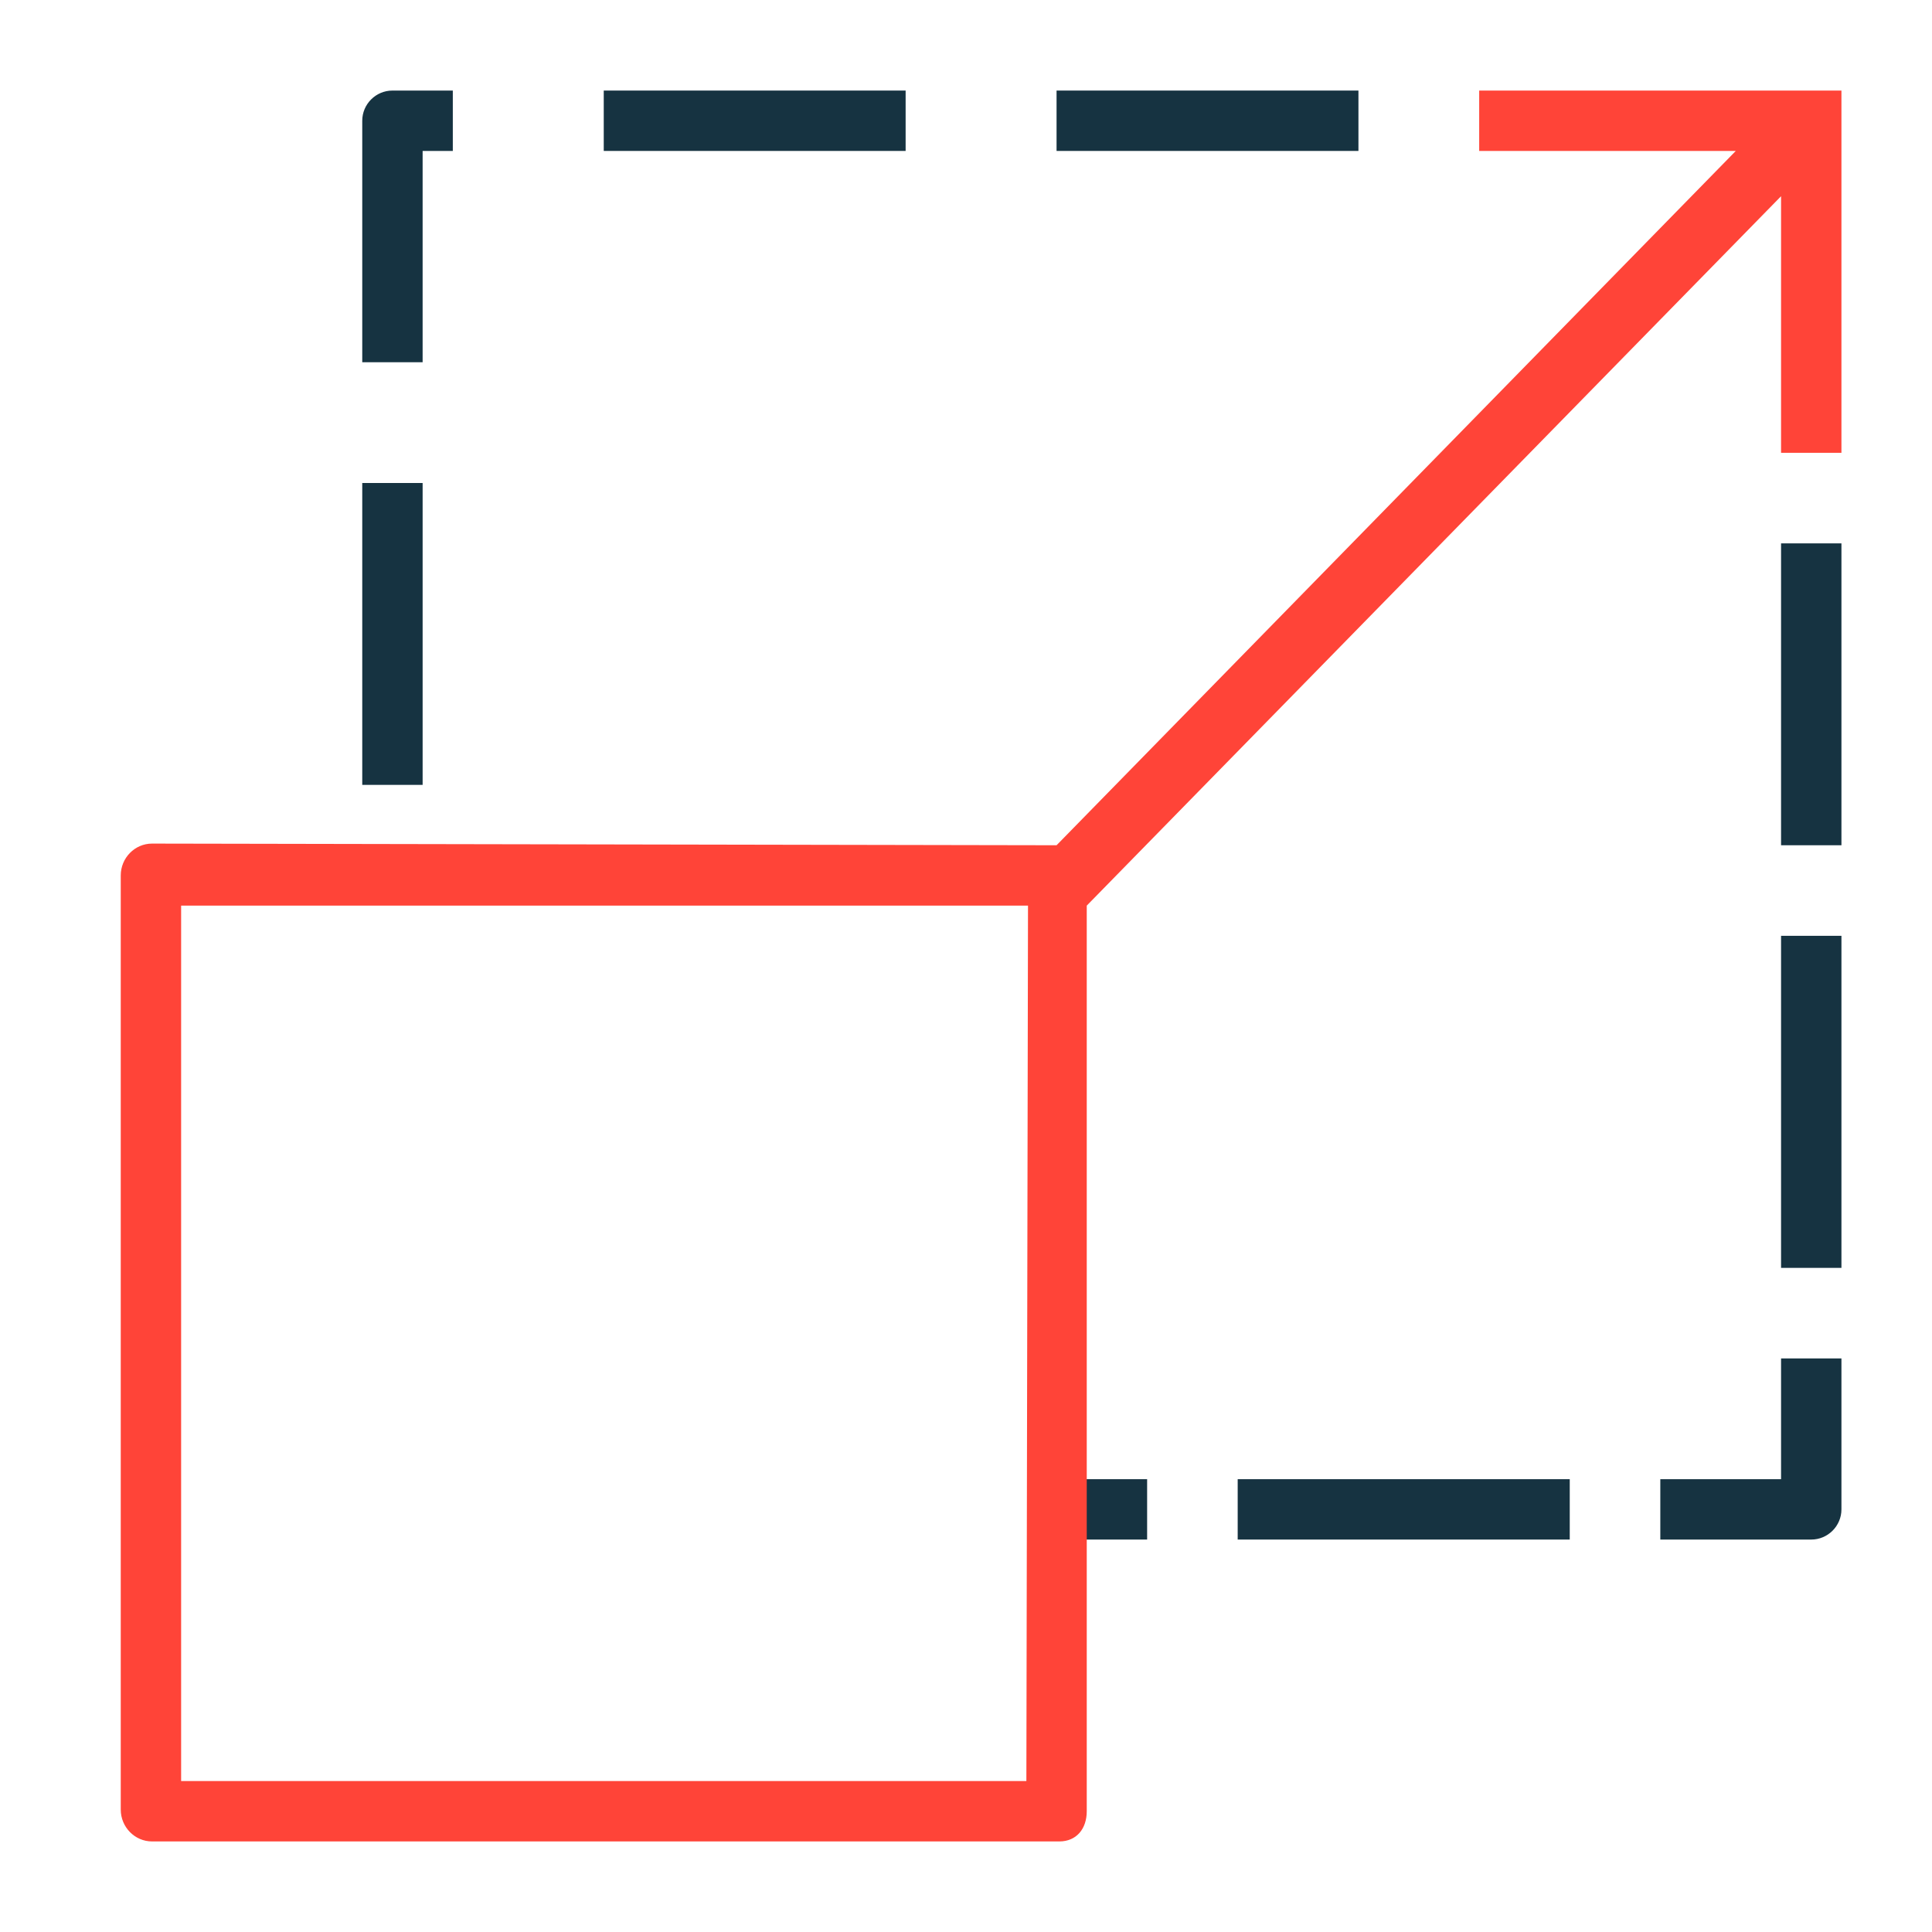
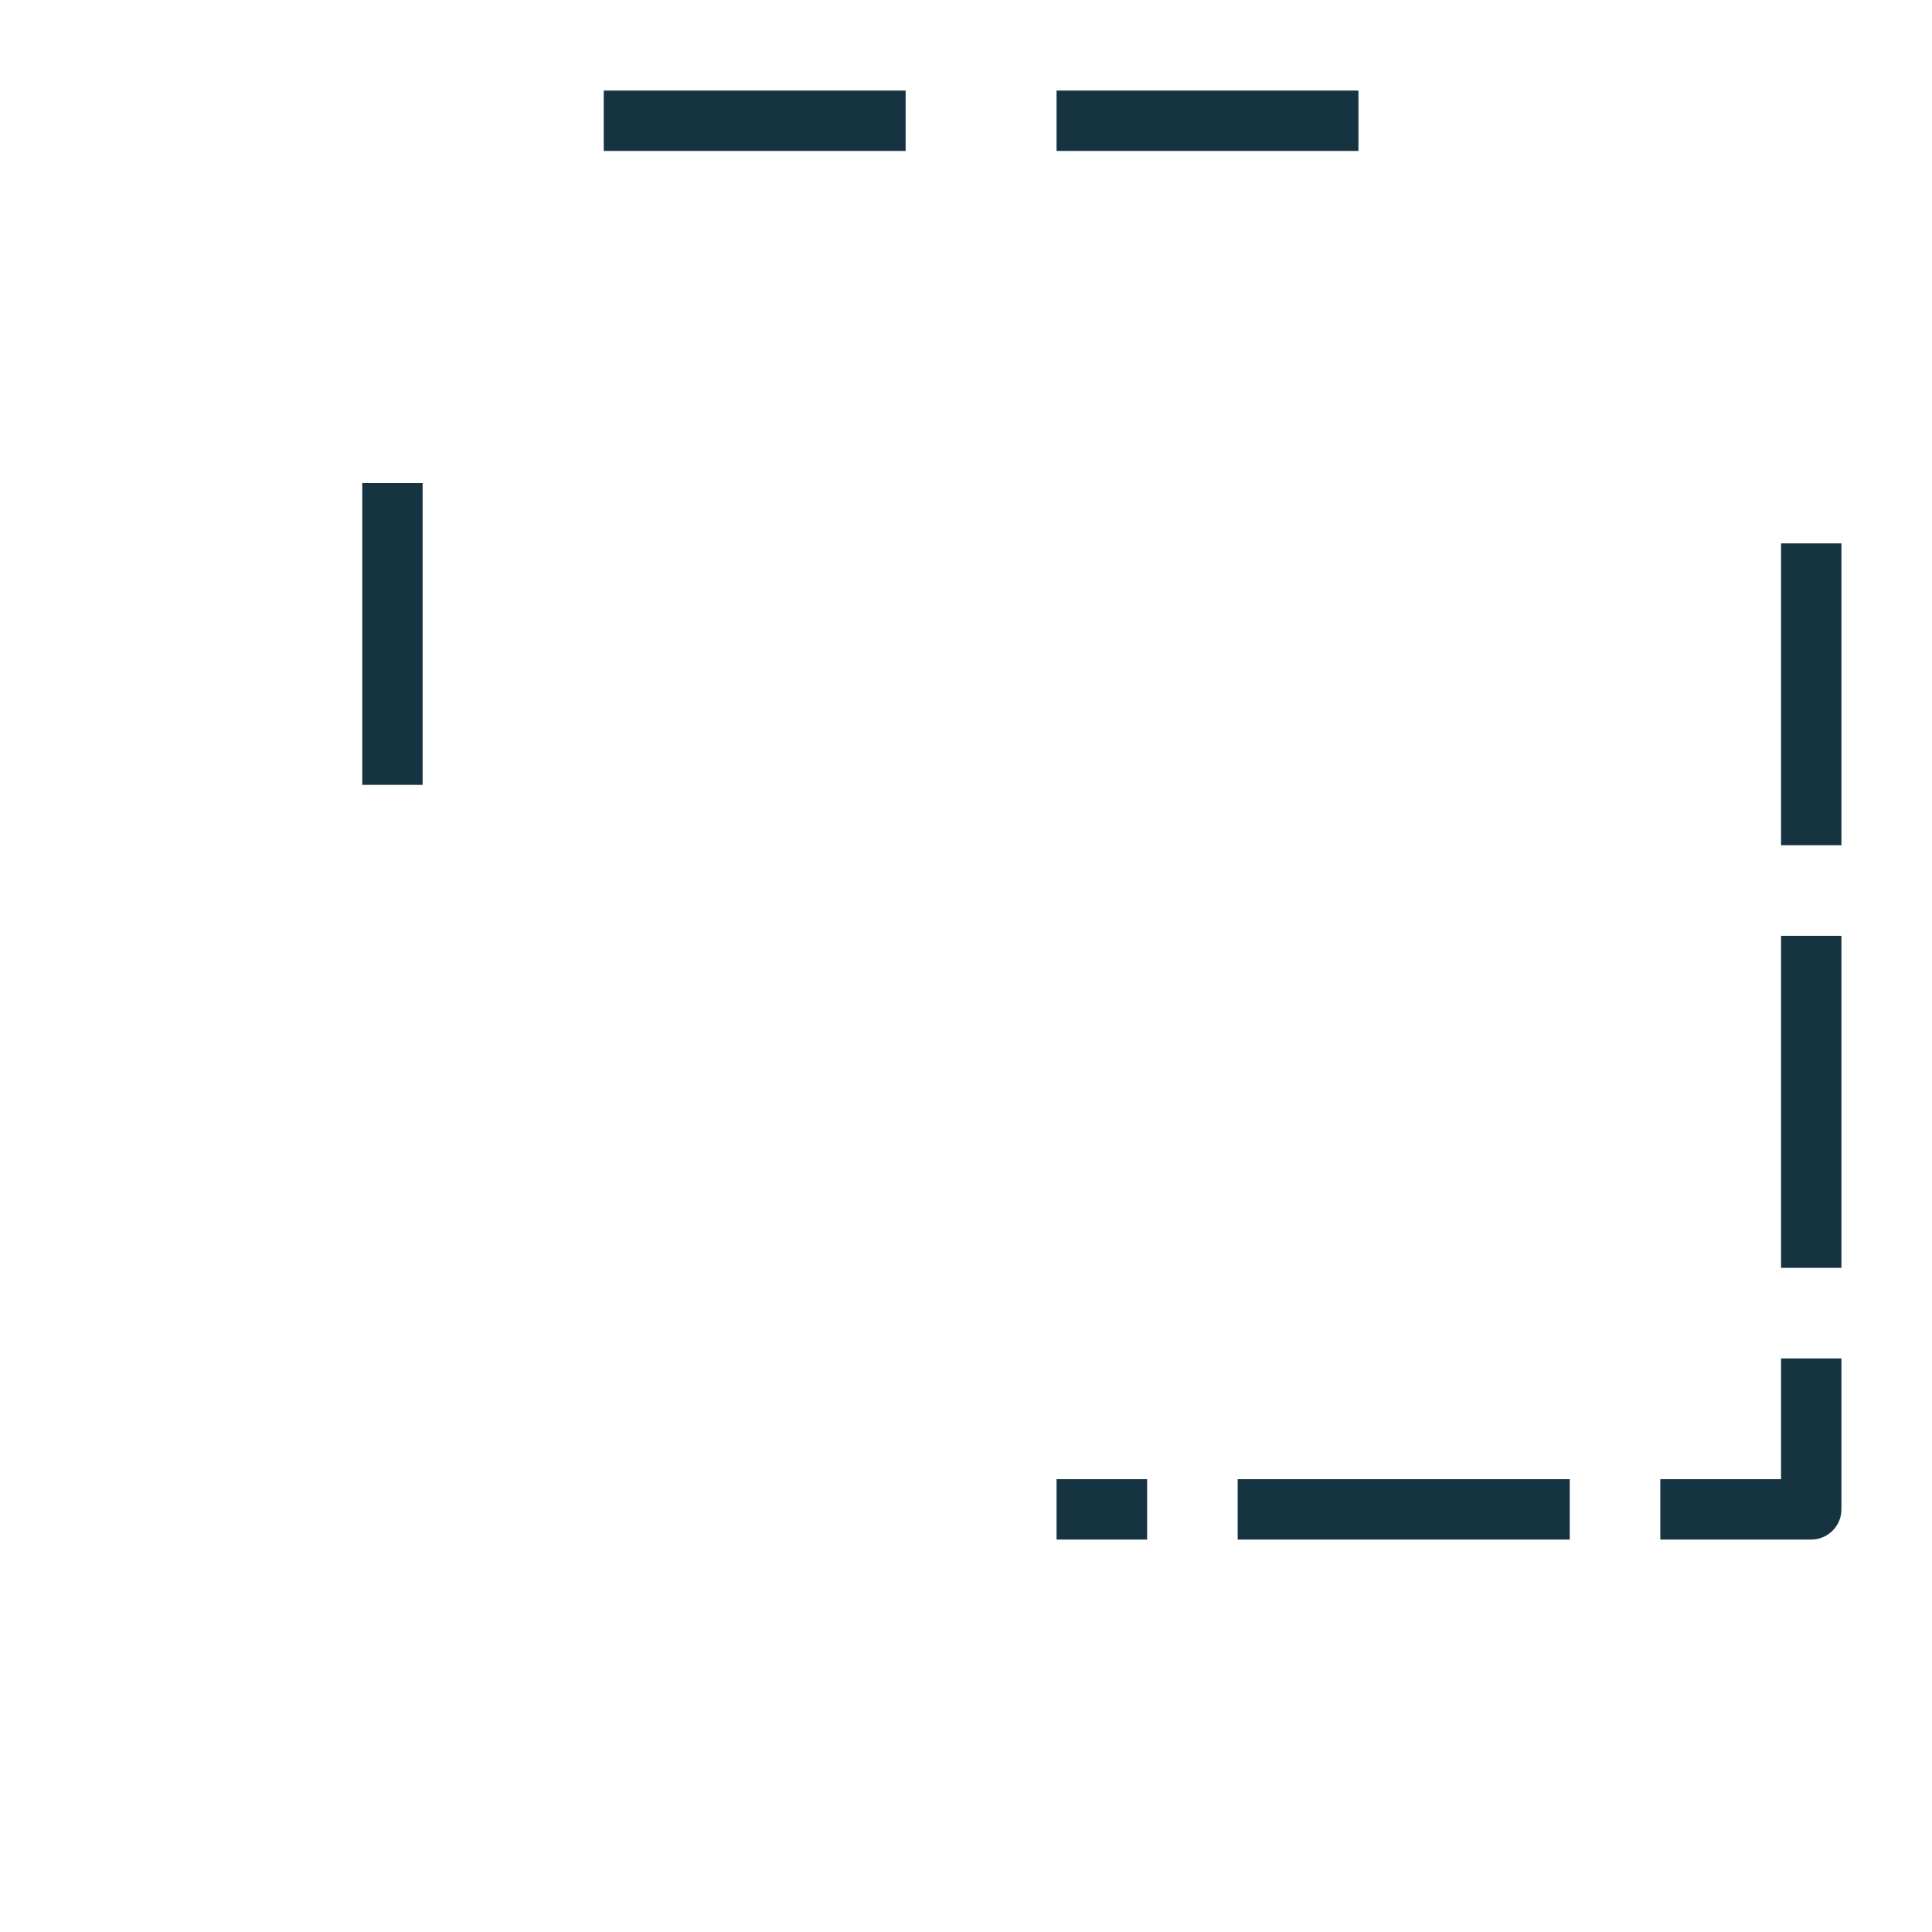
<svg xmlns="http://www.w3.org/2000/svg" fill="none" viewBox="0 0 64 64" height="64" width="64">
  <path fill="#163341" d="M59 45V49H55V51H60C60.55 51 61 50.55 61 50V45H59Z" />
  <path fill="#163341" d="M52 49H41V51H52V49Z" />
  <path fill="#163341" d="M38 49H35V51H38V49Z" />
  <path fill="#163341" d="M61 31H59V42H61V31Z" />
  <path fill="#163341" d="M61 18H59V28H61V18Z" />
  <path fill="#163341" d="M14 16H12V26H14V16Z" />
-   <path fill="#163341" d="M13 3C12.45 3 12 3.45 12 4V12H14V5H15V3H13Z" />
  <path fill="#163341" d="M45 3H35V5H45V3Z" />
  <path fill="#163341" d="M30 3H20V5H30V3Z" />
-   <path fill="#FF4438" d="M49 3V5H57.5L35 28L5.036 27.945C4.466 27.945 4 28.42 4 29L4 59.945C4 60.525 4.466 61 5.036 61H35.091C35.661 61 36 60.58 36 60V30L59 6.5V15L61 15V3H49ZM34 59H6V30H34.054L34 59Z" />
</svg>